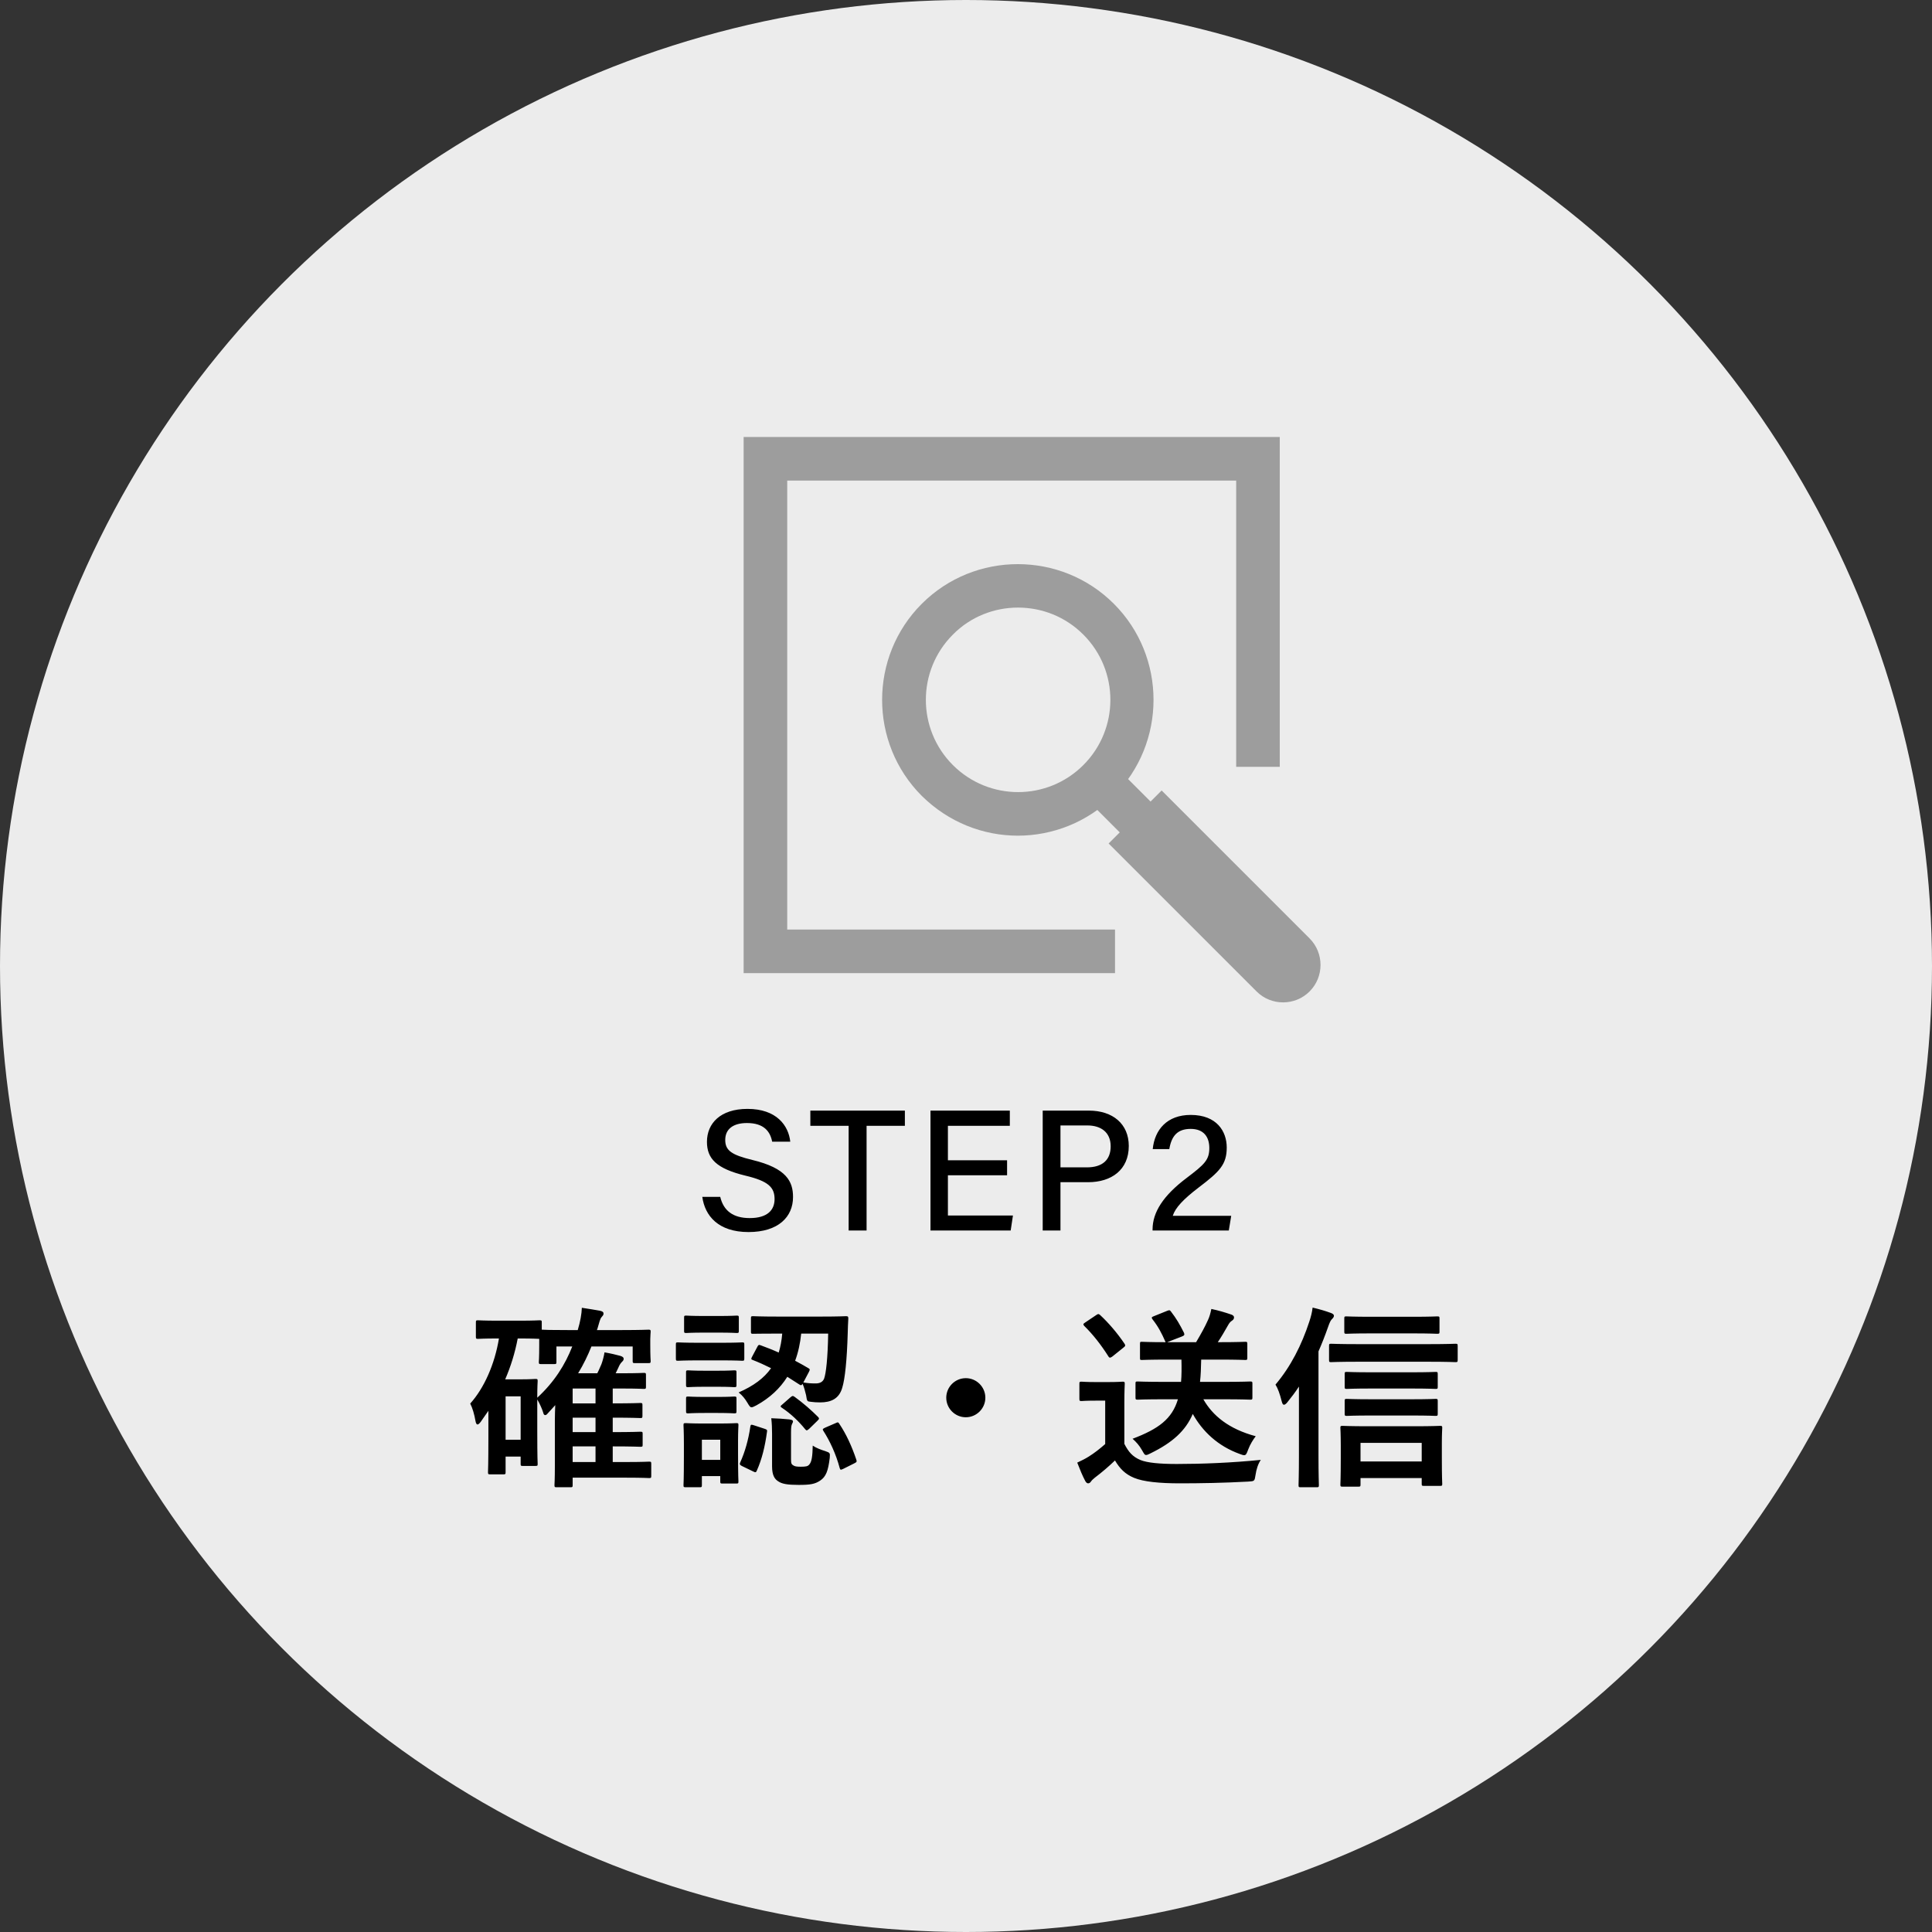
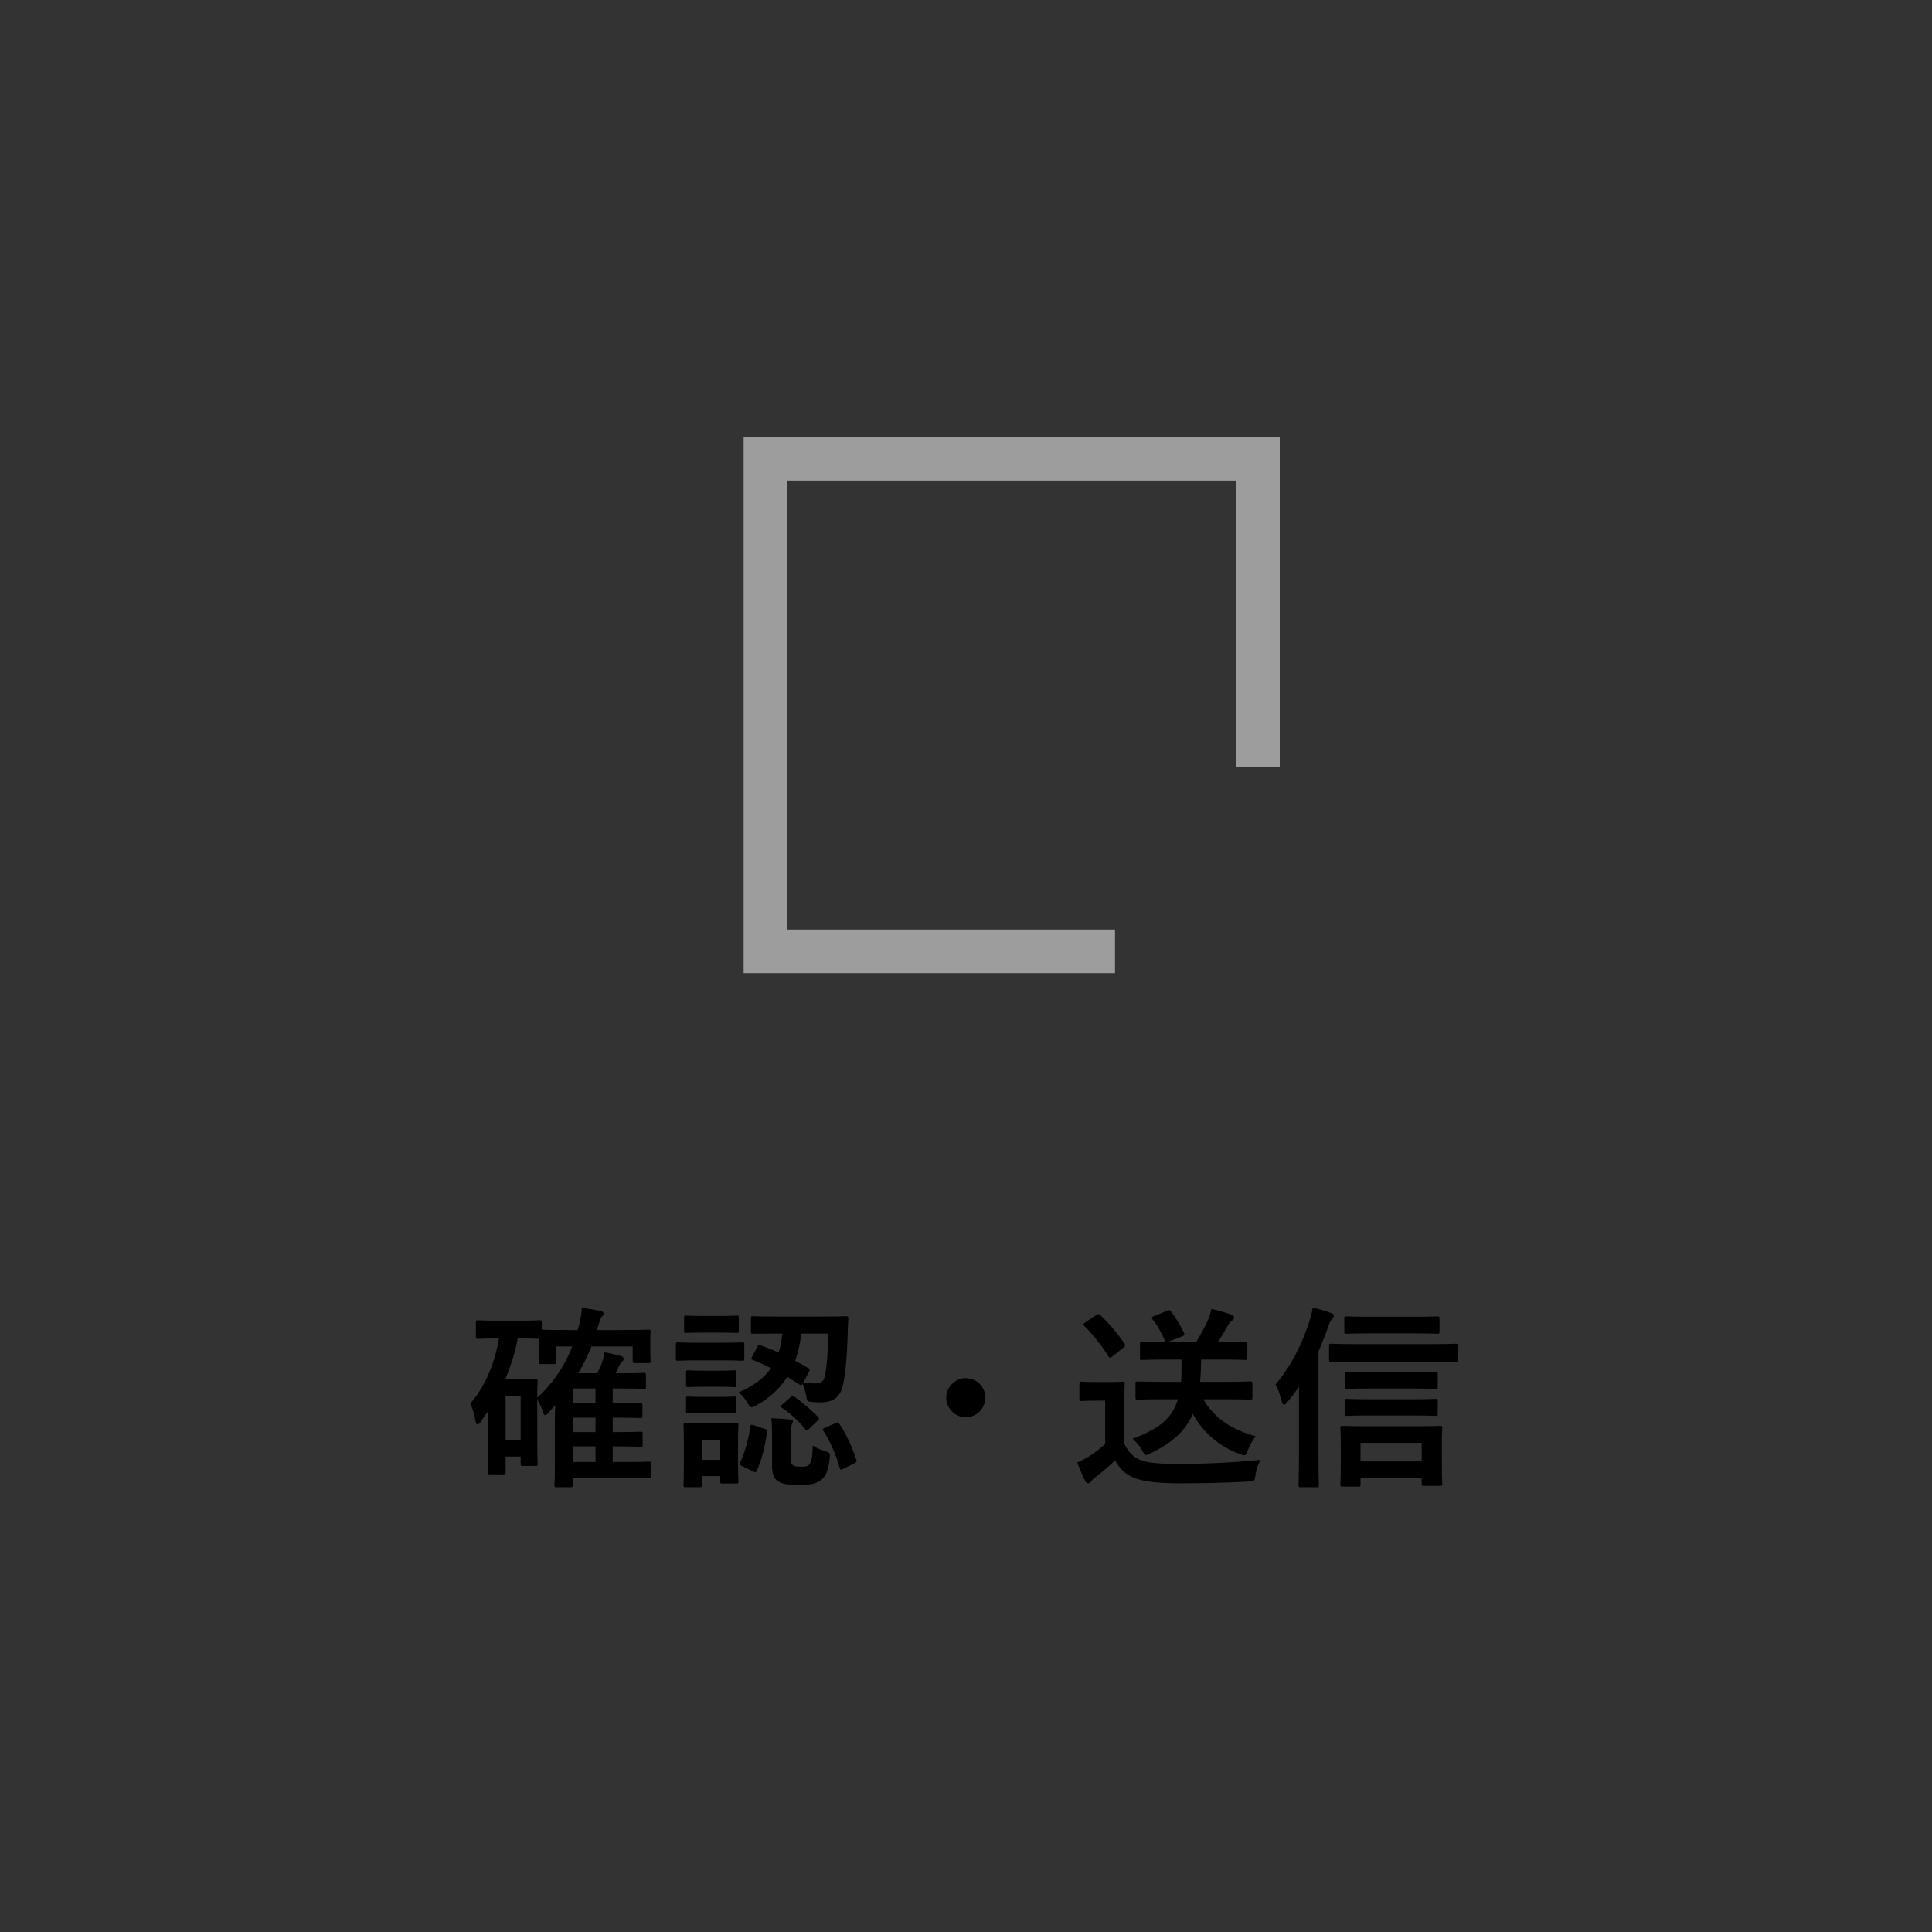
<svg xmlns="http://www.w3.org/2000/svg" width="168" height="168" viewBox="0 0 168 168" fill="none">
  <rect x="0" y="0" width="168" height="168" fill="#333333" stroke="none" />
-   <circle cx="84" cy="84" r="84" fill="#ECECEC" />
-   <path d="M61.069 104.075C61.294 105.725 62.464 107.135 65.089 107.135C67.684 107.135 68.959 105.815 68.959 104.09C68.959 102.74 68.404 101.585 65.419 100.865C63.634 100.43 63.064 100.055 63.064 99.125C63.064 98.18 63.754 97.655 64.954 97.655C66.439 97.655 66.979 98.405 67.144 99.275H68.719C68.569 97.88 67.534 96.425 64.999 96.425C62.644 96.425 61.474 97.685 61.474 99.29C61.474 100.745 62.284 101.615 64.819 102.23C66.844 102.71 67.354 103.265 67.354 104.27C67.354 105.215 66.739 105.92 65.194 105.92C63.739 105.92 62.914 105.275 62.629 104.075H61.069ZM73.795 107H75.355V97.895H78.685V96.575H70.465V97.895H73.795V107ZM87.572 100.895H82.427V97.895H87.811V96.575H80.912V107H87.886L88.082 105.695H82.427V102.2H87.572V100.895ZM90.67 107H92.215V102.8H94.615C96.655 102.8 98.155 101.72 98.155 99.65C98.155 97.73 96.76 96.575 94.69 96.575H90.67V107ZM92.215 97.865H94.555C95.725 97.865 96.58 98.45 96.58 99.68C96.58 100.865 95.86 101.51 94.51 101.51H92.215V97.865ZM106.853 107L107.062 105.725H101.978C102.203 105.02 102.893 104.285 104.228 103.265C106.043 101.885 106.673 101.27 106.673 99.785C106.673 98.39 105.818 96.95 103.538 96.95C101.483 96.95 100.403 98.24 100.238 99.92H101.678C101.873 98.78 102.383 98.165 103.538 98.165C104.663 98.165 105.158 98.855 105.158 99.83C105.158 100.865 104.738 101.255 103.193 102.425C101.138 103.97 100.223 105.425 100.223 106.91V107H106.853Z" fill="black" />
  <path d="M51.904 115.658L51.955 115.522C52.108 114.978 52.193 114.672 52.295 114.553C52.414 114.417 52.482 114.349 52.482 114.23C52.482 114.094 52.397 114.026 52.159 113.975C51.751 113.907 51.19 113.805 50.595 113.72C50.578 114.264 50.459 114.927 50.238 115.658H49.354C47.892 115.658 47.297 115.641 47.11 115.624V114.995C47.11 114.825 47.093 114.808 46.906 114.808C46.804 114.808 46.43 114.842 45.206 114.842H43.268C42.061 114.842 41.687 114.808 41.568 114.808C41.398 114.808 41.381 114.825 41.381 114.995V116.236C41.381 116.406 41.398 116.423 41.568 116.423C41.687 116.423 42.061 116.389 43.268 116.389H43.387C43.013 118.65 42.095 120.707 40.888 122.05C41.092 122.441 41.245 122.985 41.347 123.563C41.381 123.767 41.449 123.869 41.517 123.869C41.602 123.869 41.687 123.784 41.806 123.631L42.469 122.679V124.991C42.469 127.405 42.435 127.915 42.435 128.017C42.435 128.187 42.452 128.204 42.622 128.204H43.778C43.948 128.204 43.965 128.187 43.965 128.017V126.657H45.274V127.303C45.274 127.456 45.291 127.473 45.461 127.473H46.549C46.736 127.473 46.753 127.456 46.753 127.303C46.753 127.184 46.719 126.861 46.719 124.447V121.693C46.906 121.999 47.144 122.526 47.229 122.815C47.263 122.985 47.331 123.053 47.399 123.053C47.467 123.053 47.535 123.019 47.603 122.934L48.283 122.186C48.266 122.611 48.249 123.053 48.249 123.495V127.49C48.249 128.68 48.215 129.054 48.215 129.139C48.215 129.309 48.232 129.326 48.402 129.326H49.609C49.779 129.326 49.796 129.309 49.796 129.139V128.493H54.488C55.899 128.493 56.341 128.527 56.443 128.527C56.613 128.527 56.63 128.51 56.63 128.34V127.286C56.63 127.116 56.613 127.099 56.443 127.099C56.341 127.099 55.899 127.133 54.488 127.133H53.281V125.773C54.981 125.773 55.559 125.807 55.678 125.807C55.865 125.807 55.882 125.79 55.882 125.637V124.685C55.882 124.515 55.865 124.498 55.678 124.498C55.576 124.498 54.998 124.532 53.315 124.532H53.281V123.274C54.981 123.274 55.559 123.308 55.678 123.308C55.848 123.308 55.865 123.291 55.865 123.104V122.186C55.865 122.016 55.848 121.999 55.678 121.999C55.576 121.999 54.998 122.033 53.315 122.033H53.281V120.741H54.148C55.457 120.741 55.882 120.775 55.984 120.775C56.154 120.775 56.171 120.758 56.171 120.588V119.568C56.171 119.398 56.154 119.381 55.984 119.381C55.882 119.381 55.457 119.415 54.148 119.415H53.536L53.757 118.956C53.876 118.667 53.978 118.531 54.063 118.446C54.165 118.344 54.233 118.276 54.233 118.157C54.233 118.038 54.148 117.97 53.944 117.902C53.57 117.8 53.077 117.681 52.567 117.596C52.516 117.936 52.397 118.361 52.295 118.633C52.176 118.888 52.074 119.16 51.938 119.415H50.272C50.748 118.633 51.122 117.851 51.428 117.086H55.015V118.344C55.015 118.514 55.032 118.531 55.202 118.531H56.392C56.562 118.531 56.579 118.514 56.579 118.344C56.579 118.242 56.545 118.055 56.545 116.916V116.44C56.545 116.134 56.579 115.913 56.579 115.811C56.579 115.641 56.562 115.624 56.392 115.624C56.29 115.624 55.729 115.658 54.097 115.658H51.904ZM45.206 116.389C46.379 116.389 46.77 116.423 46.889 116.423V116.967C46.889 118.14 46.855 118.31 46.855 118.429C46.855 118.599 46.872 118.616 47.042 118.616H48.198C48.368 118.616 48.385 118.599 48.385 118.429V117.086H49.762C49.15 118.65 48.215 120.163 46.719 121.54C46.719 120.52 46.753 120.197 46.753 120.095C46.753 119.925 46.736 119.908 46.549 119.908C46.447 119.908 46.124 119.942 45.359 119.942H43.931C44.407 118.837 44.781 117.647 45.019 116.389H45.206ZM45.274 121.421V125.195H43.965V121.421H45.274ZM49.796 127.133V125.773H51.785V127.133H49.796ZM49.796 122.033V120.741H51.785V122.033H49.796ZM49.796 124.532V123.274H51.785V124.532H49.796ZM65.402 117.97C65.3 118.157 65.3 118.208 65.453 118.259C65.98 118.463 66.507 118.701 67.051 118.973C66.439 119.84 65.521 120.52 64.229 121.081C64.569 121.353 64.79 121.642 64.994 121.982C65.164 122.271 65.232 122.373 65.351 122.373C65.453 122.373 65.572 122.305 65.776 122.203C66.949 121.557 67.833 120.724 68.462 119.721L69.499 120.384C69.635 120.486 69.703 120.469 69.788 120.333C69.924 120.622 70.009 120.979 70.094 121.319C70.179 121.863 70.179 121.863 70.519 121.897C70.791 121.931 70.978 121.948 71.318 121.948C72.27 121.948 72.967 121.625 73.239 120.673C73.477 119.908 73.647 118.259 73.715 115.93C73.732 115.505 73.732 115.097 73.766 114.655C73.766 114.485 73.732 114.451 73.562 114.451C73.46 114.451 72.933 114.485 71.403 114.485H67.629C66.099 114.485 65.589 114.451 65.487 114.451C65.317 114.451 65.3 114.468 65.3 114.638V115.811C65.3 115.964 65.317 115.981 65.487 115.981C65.589 115.981 66.099 115.964 67.629 115.964H68.02C67.969 116.576 67.867 117.12 67.714 117.613C67.187 117.375 66.66 117.171 66.15 116.984C65.98 116.916 65.946 116.95 65.861 117.103L65.402 117.97ZM72.015 115.964C71.981 118.089 71.828 119.449 71.658 119.891C71.539 120.163 71.301 120.299 70.927 120.299C70.553 120.299 70.264 120.282 69.856 120.214L70.332 119.313C70.434 119.109 70.451 119.058 70.298 118.973C69.924 118.752 69.533 118.531 69.142 118.327C69.414 117.596 69.584 116.797 69.669 115.964H72.015ZM64.178 125.246C64.178 124.447 64.212 124.039 64.212 123.937C64.212 123.767 64.195 123.75 64.042 123.75C63.923 123.75 63.566 123.784 62.461 123.784H61.186C60.098 123.784 59.741 123.75 59.639 123.75C59.452 123.75 59.435 123.767 59.435 123.937C59.435 124.056 59.469 124.464 59.469 125.535V126.623C59.469 128.68 59.435 129.02 59.435 129.139C59.435 129.309 59.452 129.326 59.639 129.326H60.846C61.016 129.326 61.033 129.309 61.033 129.139V128.357H62.631V128.816C62.631 128.986 62.648 129.003 62.818 129.003H64.042C64.195 129.003 64.212 128.986 64.212 128.816C64.212 128.714 64.178 128.391 64.178 126.419V125.246ZM62.631 125.195V126.946H61.033V125.195H62.631ZM68.785 124.549C68.785 124.107 68.819 123.937 68.87 123.835C68.904 123.75 68.955 123.682 68.955 123.597C68.955 123.512 68.887 123.461 68.632 123.427C68.173 123.376 67.612 123.342 67.068 123.325C67.119 123.801 67.136 124.192 67.136 124.685V127.507C67.136 128.306 67.374 128.629 67.68 128.816C68.003 129.037 68.479 129.122 69.448 129.122C70.451 129.122 70.859 129.054 71.318 128.748C71.828 128.408 72.015 127.898 72.151 126.776C72.185 126.334 72.185 126.334 71.76 126.181C71.42 126.079 70.961 125.909 70.672 125.705C70.655 126.606 70.587 127.099 70.383 127.337C70.247 127.507 70.094 127.541 69.635 127.541C69.244 127.541 69.125 127.507 69.006 127.439C68.819 127.337 68.785 127.252 68.785 126.895V124.549ZM60.761 116.763C59.469 116.763 59.061 116.729 58.959 116.729C58.789 116.729 58.772 116.746 58.772 116.916V118.123C58.772 118.31 58.789 118.327 58.959 118.327C59.061 118.327 59.469 118.293 60.761 118.293H62.716C64.025 118.293 64.433 118.327 64.535 118.327C64.705 118.327 64.722 118.31 64.722 118.123V116.916C64.722 116.746 64.705 116.729 64.535 116.729C64.433 116.729 64.025 116.763 62.716 116.763H60.761ZM61.22 114.434C60.115 114.434 59.775 114.4 59.673 114.4C59.503 114.4 59.486 114.417 59.486 114.587V115.726C59.486 115.896 59.503 115.913 59.673 115.913C59.775 115.913 60.115 115.879 61.22 115.879H62.512C63.617 115.879 63.957 115.913 64.059 115.913C64.229 115.913 64.246 115.896 64.246 115.726V114.587C64.246 114.417 64.229 114.4 64.059 114.4C63.957 114.4 63.617 114.434 62.512 114.434H61.22ZM61.288 119.194C60.251 119.194 59.945 119.16 59.843 119.16C59.673 119.16 59.656 119.177 59.656 119.33V120.435C59.656 120.605 59.673 120.622 59.843 120.622C59.945 120.622 60.251 120.588 61.288 120.588H62.41C63.43 120.588 63.736 120.622 63.838 120.622C64.025 120.622 64.042 120.605 64.042 120.435V119.33C64.042 119.177 64.025 119.16 63.838 119.16C63.736 119.16 63.43 119.194 62.41 119.194H61.288ZM61.288 121.472C60.251 121.472 59.945 121.438 59.843 121.438C59.673 121.438 59.656 121.455 59.656 121.625V122.713C59.656 122.883 59.673 122.9 59.843 122.9C59.945 122.9 60.251 122.866 61.288 122.866H62.41C63.43 122.866 63.736 122.9 63.838 122.9C64.025 122.9 64.042 122.883 64.042 122.713V121.625C64.042 121.455 64.025 121.438 63.838 121.438C63.736 121.438 63.43 121.472 62.41 121.472H61.288ZM71.76 124.141C71.539 124.243 71.505 124.277 71.59 124.413C72.151 125.28 72.695 126.436 73.018 127.66C73.069 127.83 73.103 127.83 73.324 127.728L74.276 127.252C74.514 127.133 74.514 127.099 74.463 126.929C74.055 125.722 73.579 124.702 73.001 123.835C72.899 123.665 72.865 123.648 72.661 123.75L71.76 124.141ZM65.555 123.937C65.334 123.869 65.283 123.852 65.249 124.039C65.079 125.212 64.773 126.266 64.382 127.133C64.314 127.286 64.297 127.371 64.501 127.473L65.487 127.949C65.691 128.051 65.742 128.051 65.81 127.881C66.252 126.895 66.524 125.773 66.694 124.515C66.728 124.345 66.694 124.311 66.49 124.243L65.555 123.937ZM68.037 122.118C67.952 122.186 67.884 122.237 67.884 122.288C67.884 122.339 67.918 122.373 68.003 122.424C68.751 122.917 69.448 123.58 70.026 124.294C70.145 124.43 70.179 124.396 70.366 124.243L71.063 123.563C71.165 123.461 71.216 123.41 71.216 123.359C71.216 123.308 71.182 123.257 71.131 123.206C70.536 122.611 69.856 122.016 69.108 121.472C68.938 121.353 68.904 121.37 68.734 121.506L68.037 122.118ZM83.983 119.84C83.048 119.84 82.283 120.605 82.283 121.54C82.283 122.475 83.048 123.24 83.983 123.24C84.918 123.24 85.683 122.475 85.683 121.54C85.683 120.605 84.918 119.84 83.983 119.84ZM102.428 121.676C101.918 123.393 100.728 124.26 98.484 125.11C98.773 125.365 99.062 125.671 99.3 126.096C99.47 126.385 99.521 126.521 99.657 126.521C99.759 126.521 99.861 126.47 100.065 126.368C101.969 125.433 103.091 124.413 103.72 122.951C104.553 124.447 105.879 125.739 107.817 126.436C107.987 126.504 108.106 126.538 108.191 126.538C108.344 126.538 108.412 126.402 108.531 126.062C108.718 125.569 108.973 125.178 109.194 124.889C106.848 124.26 105.454 123.104 104.638 121.676H106.406C108.055 121.676 108.616 121.71 108.718 121.71C108.888 121.71 108.905 121.693 108.905 121.523V120.316C108.905 120.146 108.888 120.129 108.718 120.129C108.616 120.129 108.055 120.163 106.406 120.163H104.349C104.417 119.585 104.434 118.939 104.451 118.225H106.032C107.63 118.225 108.174 118.259 108.276 118.259C108.446 118.259 108.463 118.242 108.463 118.072V116.882C108.463 116.695 108.446 116.678 108.276 116.678C108.174 116.678 107.63 116.712 106.032 116.712H105.896C106.202 116.253 106.474 115.794 106.78 115.25C106.865 115.097 106.95 114.961 107.103 114.859C107.239 114.774 107.307 114.689 107.307 114.553C107.307 114.451 107.222 114.366 107.086 114.315C106.542 114.128 105.981 113.958 105.335 113.822C105.25 114.23 105.165 114.519 105.046 114.774C104.791 115.352 104.434 115.998 104.009 116.712H101.493L102.768 116.219C102.989 116.134 103.023 116.066 102.955 115.896C102.598 115.182 102.292 114.655 101.833 114.06C101.714 113.907 101.697 113.907 101.476 113.992L100.337 114.451C100.15 114.519 100.099 114.57 100.218 114.723C100.711 115.352 101 115.896 101.357 116.712C99.912 116.712 99.402 116.678 99.3 116.678C99.13 116.678 99.13 116.695 99.13 116.882V118.072C99.13 118.242 99.13 118.259 99.3 118.259C99.402 118.259 99.963 118.225 101.544 118.225H102.734C102.751 118.956 102.751 119.602 102.7 120.163H101.221C99.572 120.163 99.028 120.129 98.926 120.129C98.756 120.129 98.739 120.146 98.739 120.316V121.523C98.739 121.693 98.756 121.71 98.926 121.71C99.028 121.71 99.572 121.676 101.221 121.676H102.428ZM97.77 121.948C97.77 120.911 97.804 120.435 97.804 120.333C97.804 120.163 97.787 120.146 97.617 120.146C97.515 120.146 97.243 120.18 96.342 120.18H95.305C94.387 120.18 94.149 120.146 94.064 120.146C93.877 120.146 93.86 120.163 93.86 120.333V121.625C93.86 121.812 93.877 121.829 94.064 121.829C94.149 121.829 94.387 121.795 95.305 121.795H96.104V125.569C95.662 125.96 95.169 126.351 94.676 126.657C94.353 126.861 94.098 126.98 93.673 127.184C93.911 127.796 94.132 128.34 94.37 128.782C94.438 128.918 94.54 128.986 94.608 128.986C94.71 128.986 94.778 128.952 94.863 128.833C94.931 128.731 95.033 128.629 95.203 128.493C95.832 128.017 96.427 127.507 96.954 126.997C97.379 127.711 97.838 128.187 98.62 128.51C99.436 128.85 100.847 128.986 102.598 128.986C104.366 128.986 106.389 128.952 108.548 128.833C109.092 128.799 109.092 128.799 109.177 128.255C109.245 127.779 109.398 127.286 109.636 126.946C107.103 127.201 104.519 127.303 102.326 127.303C100.847 127.303 99.776 127.201 99.181 126.963C98.484 126.674 98.127 126.249 97.77 125.552V121.948ZM94.37 114.995C94.183 115.114 94.166 115.165 94.285 115.301C95.016 116.015 95.73 116.916 96.376 117.936C96.427 118.021 96.461 118.055 96.529 118.055C96.58 118.055 96.631 118.021 96.733 117.953L97.685 117.188C97.872 117.052 97.872 116.984 97.787 116.848C97.141 115.896 96.41 115.046 95.662 114.349C95.526 114.23 95.475 114.247 95.305 114.366L94.37 114.995ZM118.119 129.275C118.289 129.275 118.306 129.258 118.306 129.088V128.527H123.627V129.037C123.627 129.19 123.644 129.207 123.814 129.207H125.225C125.395 129.207 125.412 129.19 125.412 129.037C125.412 128.935 125.378 128.51 125.378 126.793V125.467C125.378 124.668 125.412 124.26 125.412 124.158C125.412 124.005 125.395 123.988 125.225 123.988C125.123 123.988 124.579 124.022 123.032 124.022H118.969C117.405 124.022 116.861 123.988 116.742 123.988C116.572 123.988 116.555 124.005 116.555 124.158C116.555 124.26 116.589 124.668 116.589 125.671V126.827C116.589 128.578 116.555 129.003 116.555 129.088C116.555 129.258 116.572 129.275 116.742 129.275H118.119ZM118.306 125.467H123.627V127.082H118.306V125.467ZM112.951 126.555C112.951 128.221 112.917 129.037 112.917 129.139C112.917 129.309 112.934 129.326 113.087 129.326H114.498C114.668 129.326 114.685 129.309 114.685 129.139C114.685 129.054 114.651 128.221 114.651 126.555V117.511C114.957 116.814 115.229 116.117 115.467 115.437C115.62 114.995 115.705 114.825 115.807 114.723C115.892 114.638 115.994 114.536 115.994 114.417C115.994 114.315 115.909 114.23 115.705 114.162C115.195 113.975 114.77 113.856 114.141 113.703C114.09 114.111 114.005 114.468 113.852 114.927C113.189 116.95 112.237 118.837 110.911 120.401C111.115 120.724 111.285 121.183 111.455 121.863C111.506 122.05 111.557 122.152 111.642 122.152C111.727 122.152 111.829 122.084 111.948 121.931C112.305 121.489 112.645 121.047 112.951 120.571V126.555ZM124.222 118.412C125.888 118.412 126.449 118.446 126.551 118.446C126.738 118.446 126.755 118.429 126.755 118.242V117.052C126.755 116.865 126.738 116.848 126.551 116.848C126.449 116.848 125.888 116.882 124.222 116.882H118.102C116.419 116.882 115.858 116.848 115.756 116.848C115.586 116.848 115.569 116.865 115.569 117.052V118.242C115.569 118.429 115.586 118.446 115.756 118.446C115.858 118.446 116.419 118.412 118.102 118.412H124.222ZM122.879 115.947C124.375 115.947 124.868 115.981 124.97 115.981C125.157 115.981 125.174 115.964 125.174 115.794V114.655C125.174 114.485 125.157 114.468 124.97 114.468C124.868 114.468 124.375 114.502 122.879 114.502H119.207C117.694 114.502 117.184 114.468 117.082 114.468C116.912 114.468 116.895 114.485 116.895 114.655V115.794C116.895 115.964 116.912 115.981 117.082 115.981C117.184 115.981 117.694 115.947 119.207 115.947H122.879ZM122.743 120.741C124.239 120.741 124.732 120.775 124.834 120.775C125.004 120.775 125.021 120.758 125.021 120.605V119.483C125.021 119.313 125.004 119.296 124.834 119.296C124.732 119.296 124.239 119.33 122.743 119.33H119.224C117.728 119.33 117.218 119.296 117.116 119.296C116.946 119.296 116.929 119.313 116.929 119.483V120.605C116.929 120.758 116.946 120.775 117.116 120.775C117.218 120.775 117.728 120.741 119.224 120.741H122.743ZM122.743 123.087C124.239 123.087 124.732 123.121 124.834 123.121C125.004 123.121 125.021 123.104 125.021 122.934V121.829C125.021 121.659 125.004 121.642 124.834 121.642C124.732 121.642 124.239 121.676 122.743 121.676H119.224C117.728 121.676 117.218 121.642 117.116 121.642C116.946 121.642 116.929 121.659 116.929 121.829V122.934C116.929 123.104 116.946 123.121 117.116 123.121C117.218 123.121 117.728 123.087 119.224 123.087H122.743Z" fill="black" />
  <path d="M96.957 84.62H64.664V38H111.284V66.68H107.494V41.79H68.454V80.83H96.957V84.62Z" fill="#9D9D9D" />
-   <path d="M88.519 72.668C85.487 72.668 82.48 71.506 80.155 69.207C75.556 64.608 75.556 57.103 80.155 52.504C84.754 47.906 92.259 47.906 96.858 52.504C101.456 57.103 101.456 64.608 96.858 69.207C94.558 71.506 91.526 72.668 88.494 72.668H88.519ZM88.519 52.833C86.472 52.833 84.4 53.616 82.859 55.183C79.726 58.316 79.726 63.395 82.859 66.528C85.992 69.662 91.071 69.662 94.204 66.528C97.338 63.395 97.338 58.316 94.204 55.183C92.638 53.616 90.591 52.833 88.519 52.833Z" fill="#9D9D9D" />
-   <path d="M97.783 67.434L95.103 70.114L97.961 72.973L100.641 70.292L97.783 67.434Z" fill="#9D9D9D" />
-   <path d="M96.402 73.348L101.012 68.738L113.877 81.602C115.145 82.871 115.145 84.944 113.877 86.212C112.608 87.481 110.535 87.481 109.267 86.212L96.402 73.348Z" fill="#9D9D9D" />
</svg>